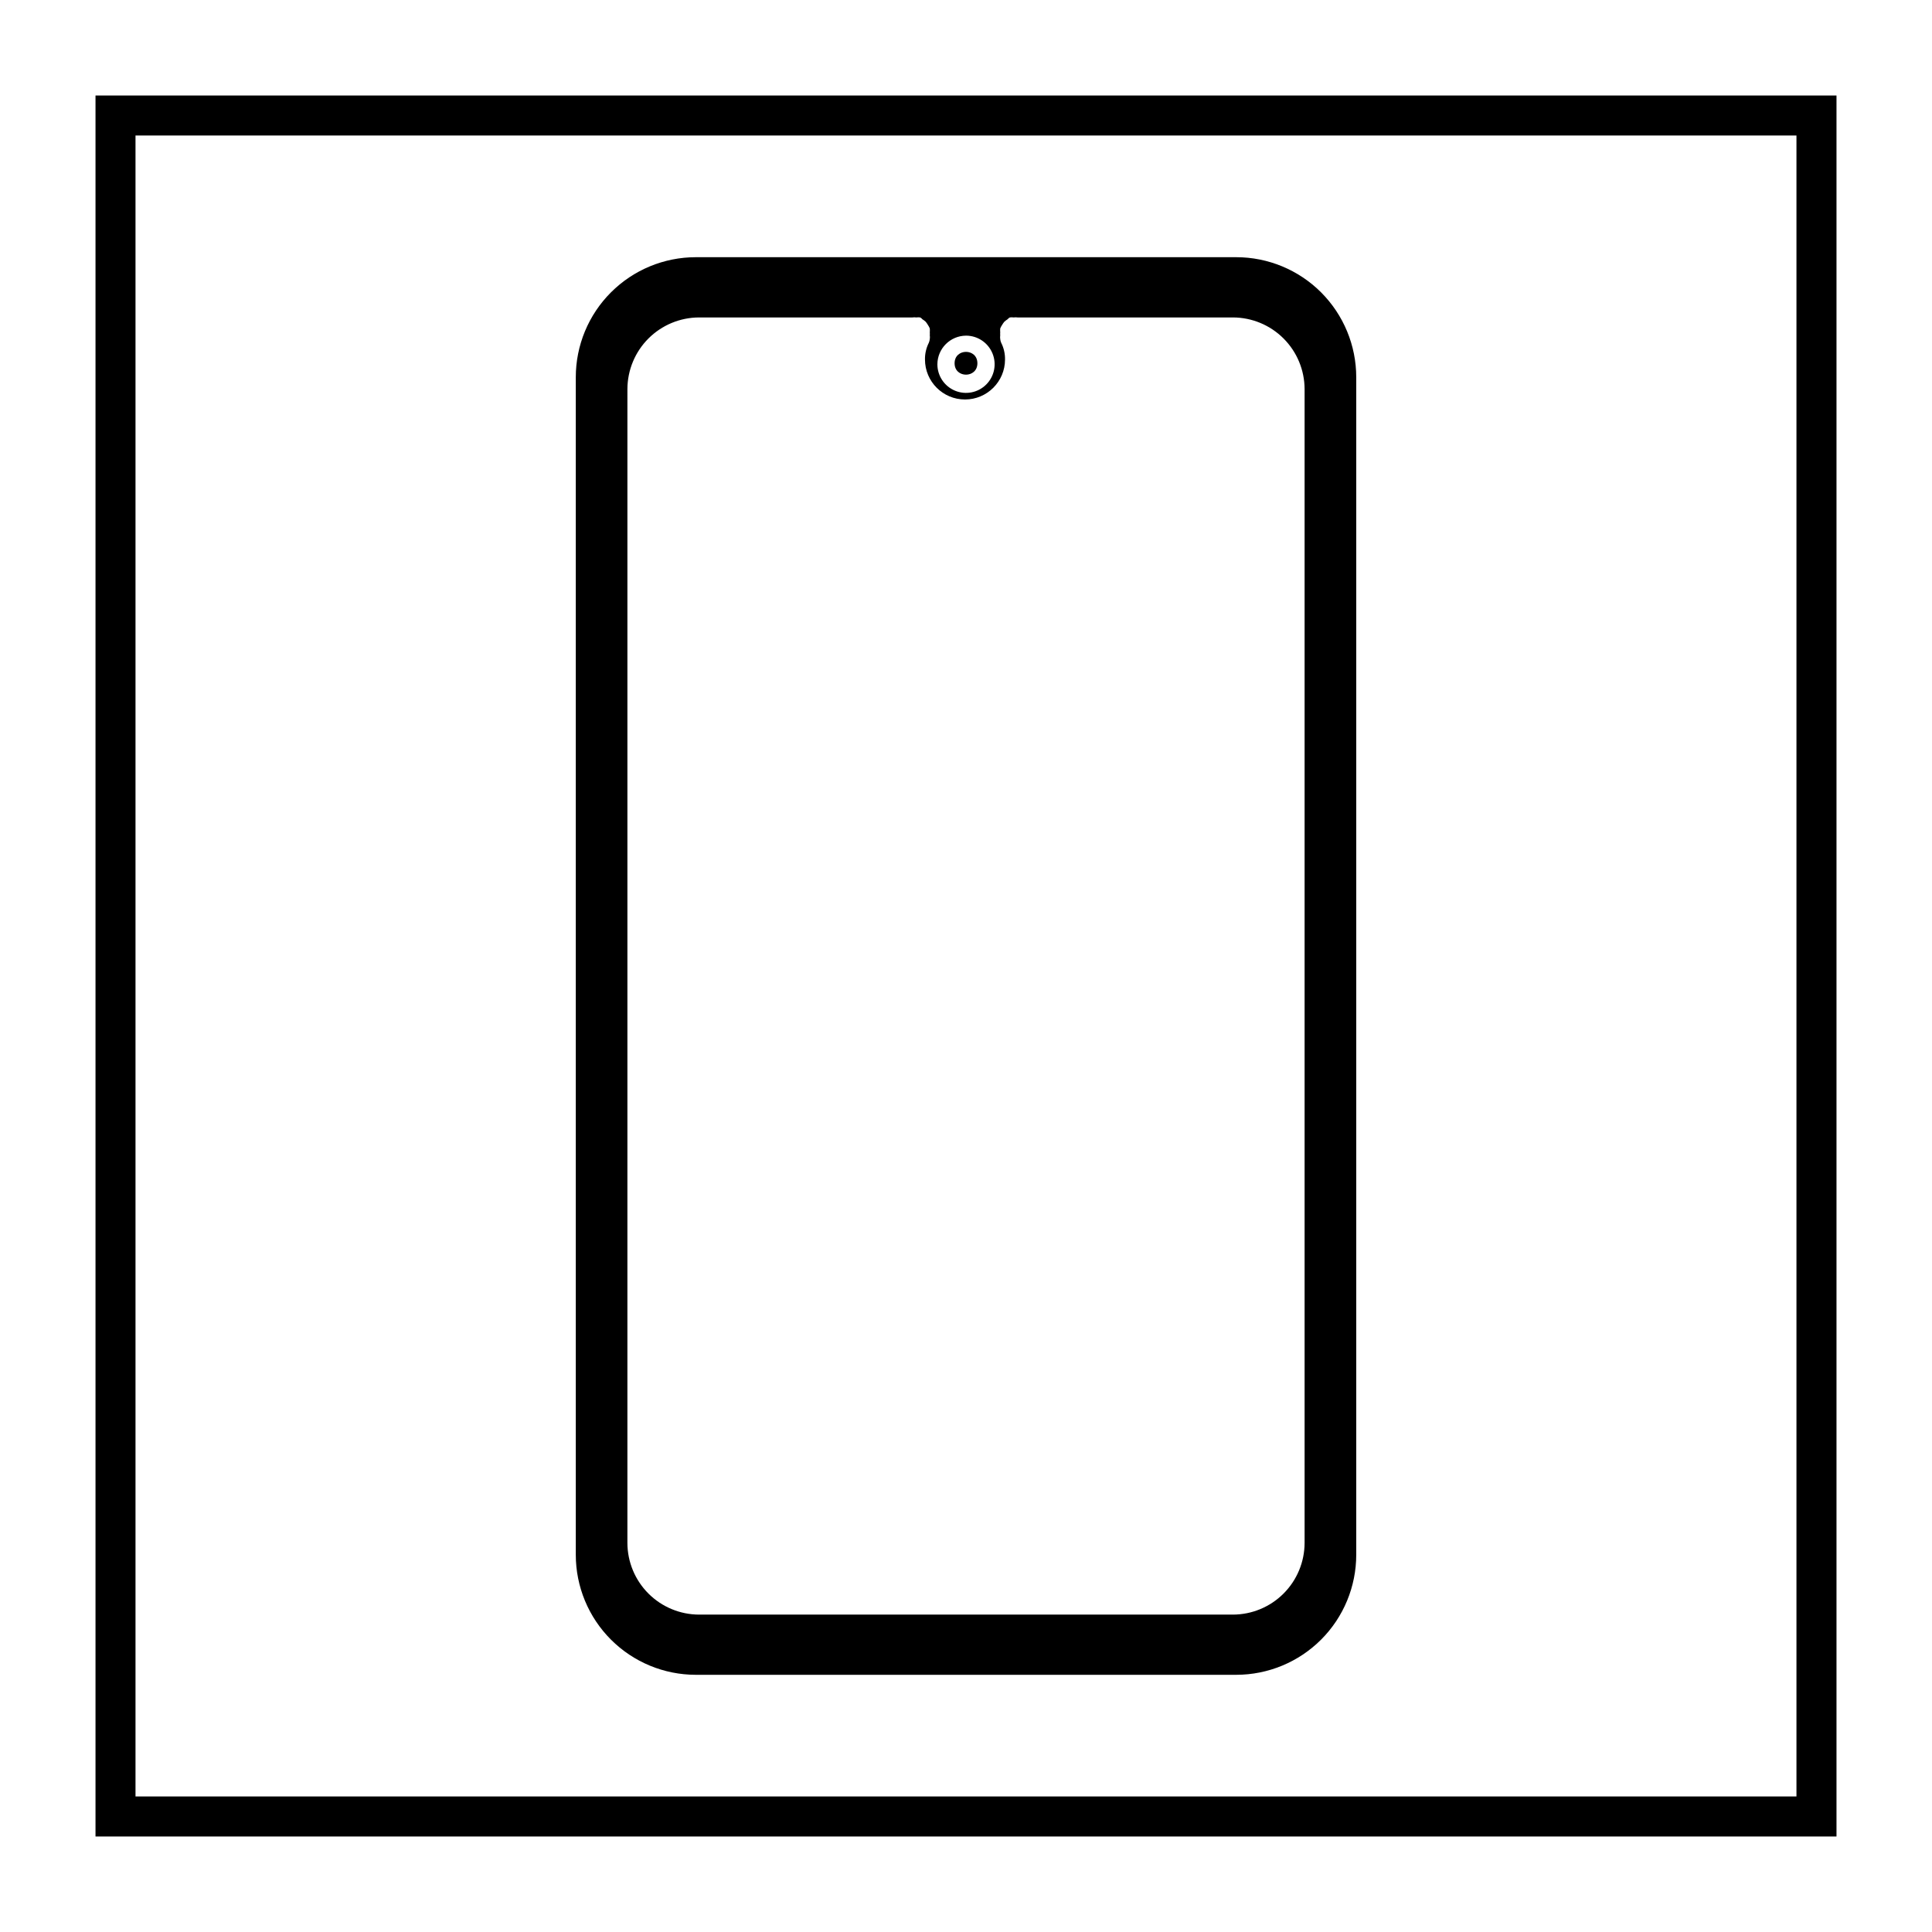
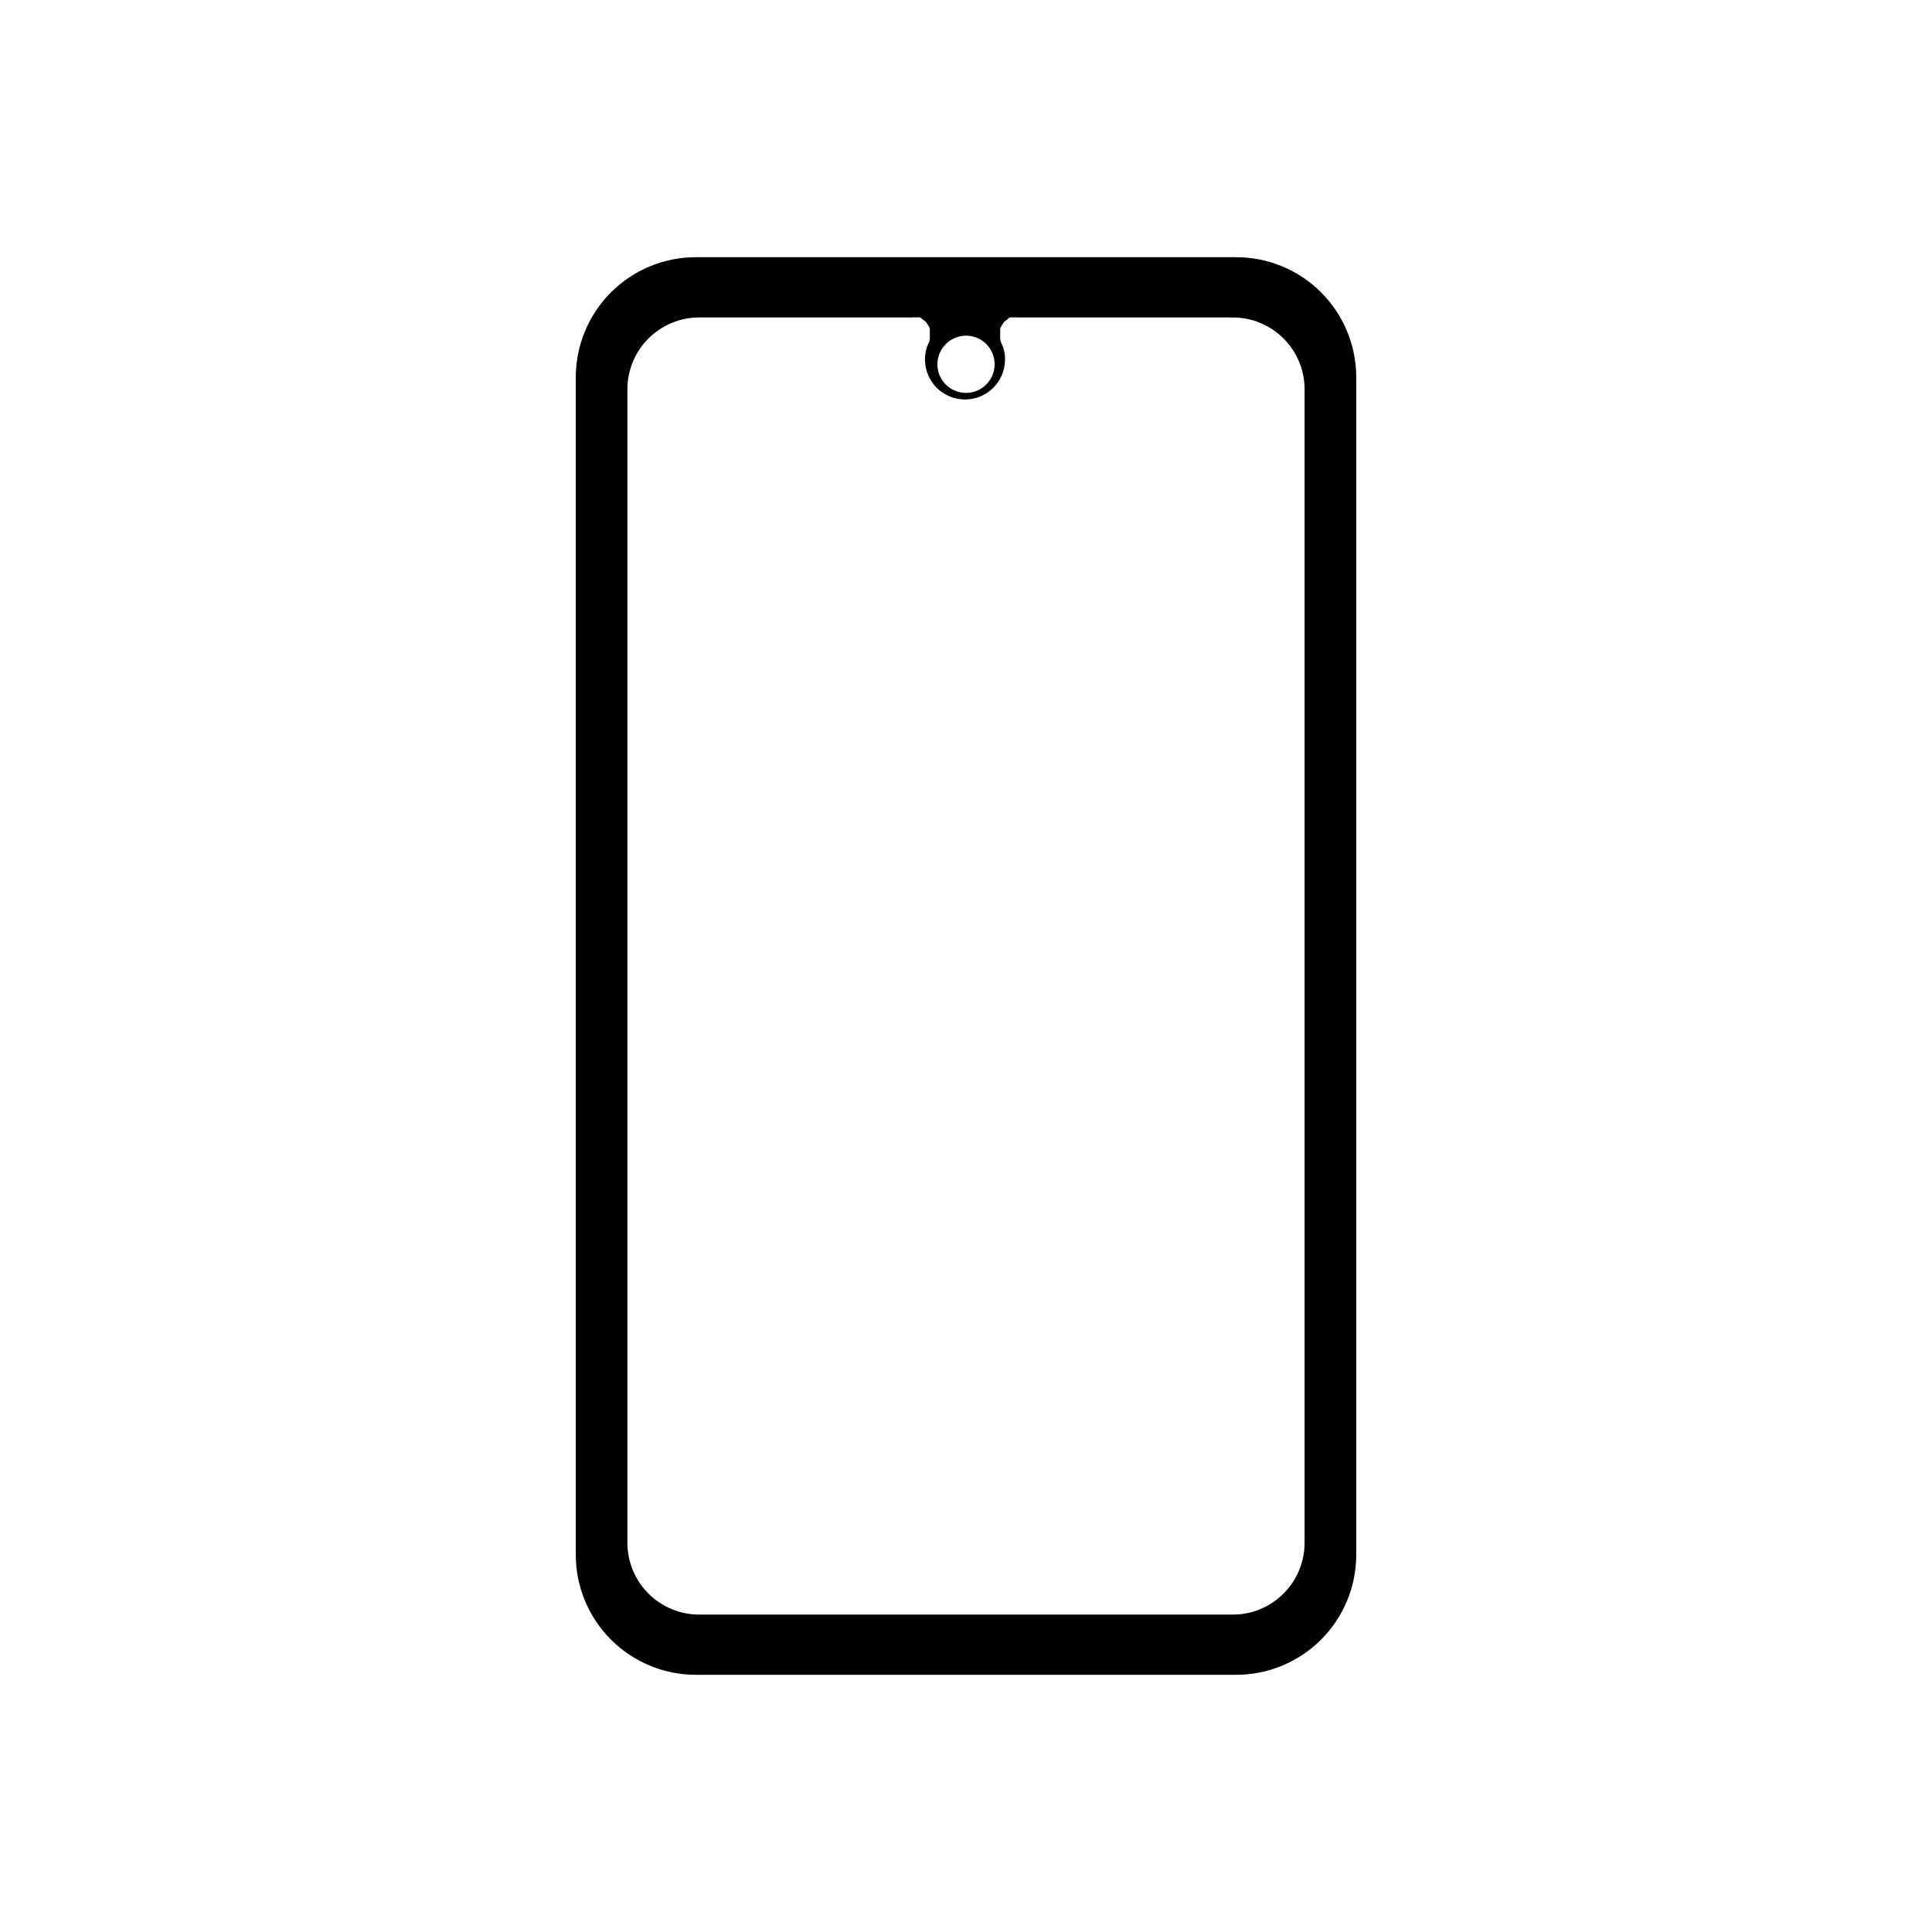
<svg xmlns="http://www.w3.org/2000/svg" fill="#000000" width="800px" height="800px" version="1.1" viewBox="144 144 512 512">
  <g>
-     <path d="m169.31 169.31v461.38h461.38v-461.38zm450.77 450.77h-440.17v-440.17h440.17z" />
    <path d="m328.41 587.84h143.19c8.438 0 16.531-3.352 22.5-9.32 5.965-5.965 9.316-14.059 9.316-22.5v-312.04c0-8.438-3.352-16.531-9.316-22.5-5.969-5.969-14.062-9.32-22.5-9.32h-143.19c-8.441 0-16.535 3.352-22.5 9.32-5.969 5.969-9.32 14.062-9.32 22.5v312.04c0 8.441 3.352 16.535 9.32 22.5 5.965 5.969 14.059 9.32 22.5 9.32zm71.594-354.89c3.066 0 5.832 1.848 7.004 4.684 1.176 2.832 0.527 6.094-1.645 8.262-2.168 2.172-5.43 2.82-8.262 1.645-2.836-1.172-4.684-3.938-4.684-7.004 0.031-4.18 3.406-7.555 7.586-7.586zm-89.734 14.16c0.016-5.031 2.019-9.852 5.578-13.41 3.559-3.555 8.379-5.562 13.41-5.574h56.531c0.352-0.051 0.711-0.051 1.062 0 0.332-0.051 0.672-0.051 1.008 0 0.227 0.113 0.426 0.277 0.582 0.477 0.324 0.199 0.625 0.43 0.902 0.688 0.211 0.273 0.406 0.555 0.582 0.852 0.191 0.281 0.352 0.582 0.477 0.898 0.031 0.355 0.031 0.711 0 1.062 0.027 0.246 0.027 0.496 0 0.742 0.051 0.336 0.051 0.672 0 1.008-0.031 0.348-0.121 0.688-0.266 1.008-0.684 1.363-1.031 2.875-1.008 4.402 0 5.856 4.75 10.605 10.609 10.605 5.856 0 10.605-4.75 10.605-10.605 0.023-1.527-0.32-3.039-1.008-4.402-0.145-0.32-0.234-0.66-0.266-1.008-0.047-0.336-0.047-0.672 0-1.008-0.023-0.246-0.023-0.496 0-0.742-0.031-0.352-0.031-0.707 0-1.062 0.129-0.316 0.289-0.617 0.477-0.898 0.176-0.297 0.371-0.578 0.586-0.852 0.277-0.258 0.578-0.488 0.898-0.688 0.16-0.199 0.359-0.363 0.586-0.477 0.332-0.051 0.672-0.051 1.008 0 0.352-0.051 0.707-0.051 1.059 0h57.062c5.031 0.012 9.855 2.019 13.41 5.574 3.559 3.559 5.562 8.379 5.578 13.41v305.79c-0.016 5.031-2.019 9.852-5.578 13.41-3.555 3.559-8.379 5.562-13.41 5.578h-141.49c-5.031-0.016-9.852-2.019-13.41-5.578-3.559-3.559-5.562-8.379-5.578-13.41z" />
-     <path d="m403.02 240.27c0 4.027-6.043 4.027-6.043 0 0-4.031 6.043-4.031 6.043 0" />
  </g>
</svg>